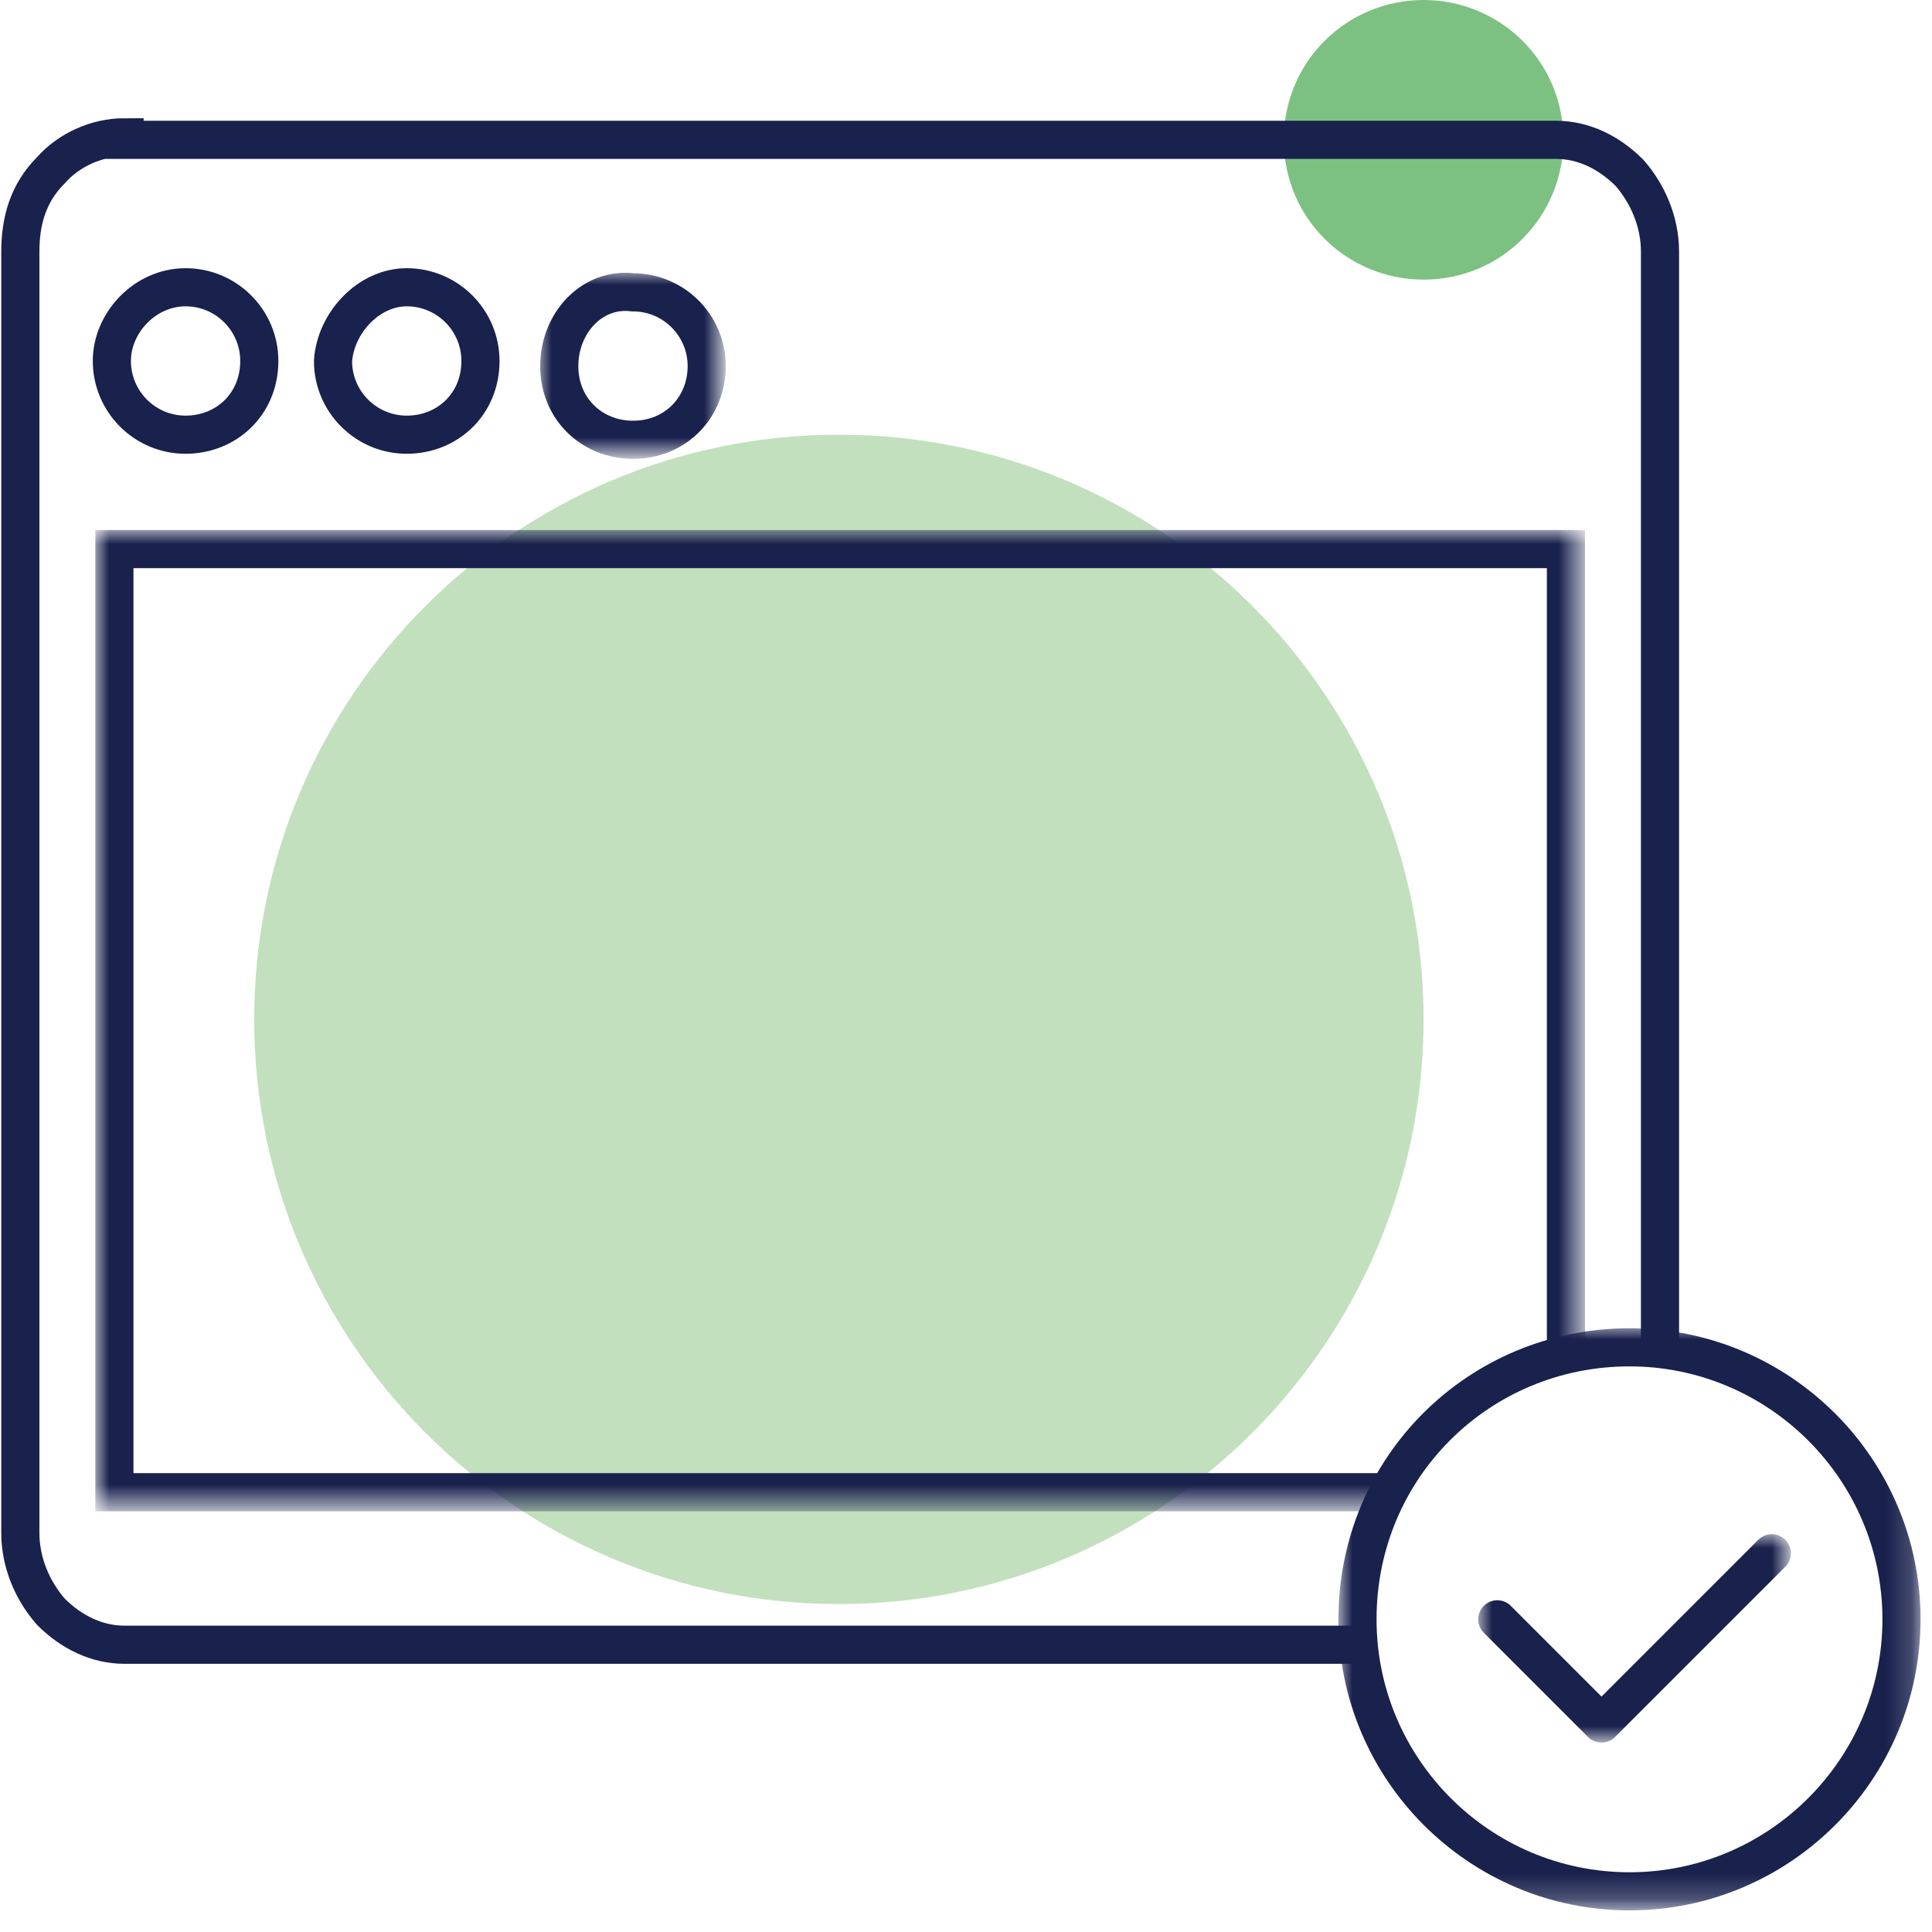
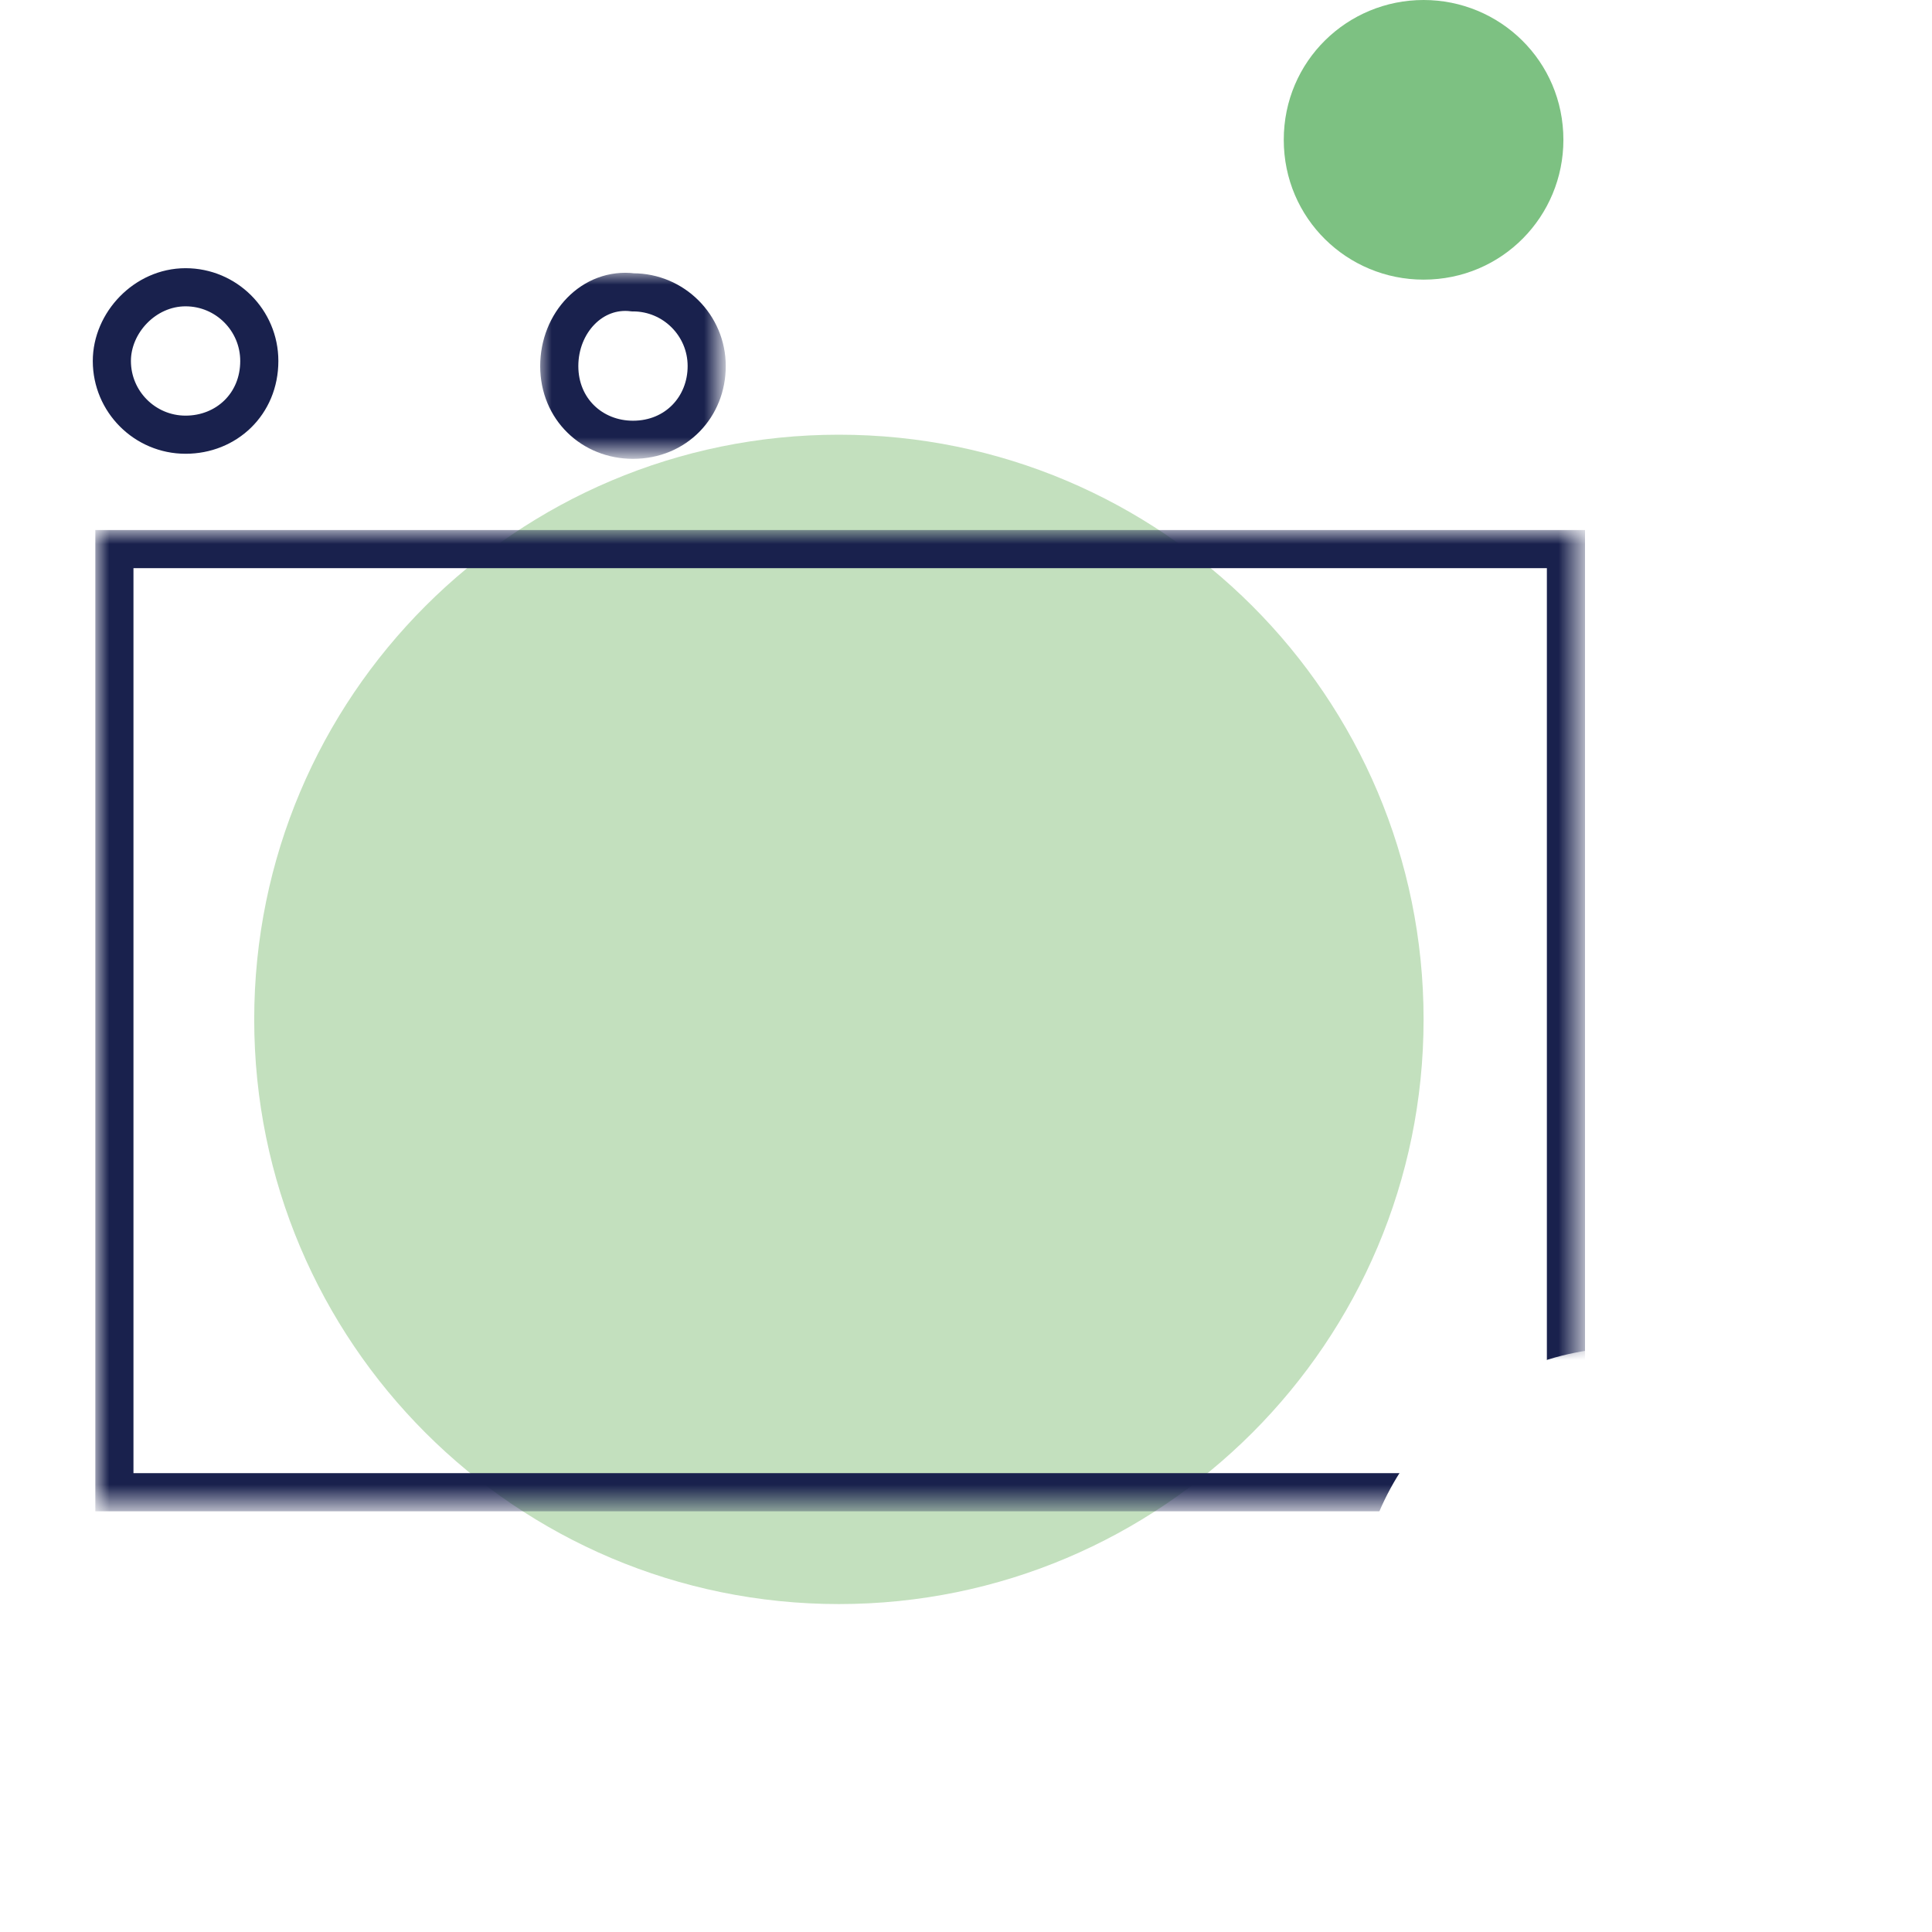
<svg xmlns="http://www.w3.org/2000/svg" version="1.1" id="Ebene_1" x="0px" y="0px" viewBox="0 0 76 76" style="enable-background:new 0 0 76 76;" xml:space="preserve">
  <style type="text/css">
	.st0{fill-rule:evenodd;clip-rule:evenodd;fill:#7DC182;}
	.st1{fill-rule:evenodd;clip-rule:evenodd;fill:#C3E0BE;}
	.st2{fill:none;stroke:#19214D;stroke-width:1.5;}
	.st3{filter:url(#Adobe_OpacityMaskFilter);}
	.st4{fill-rule:evenodd;clip-rule:evenodd;fill:#FFFFFF;}
	.st5{mask:url(#mask-2_00000033348518594473441960000011212396064189547194_);fill:none;stroke:#19214D;stroke-width:1.5;}
	.st6{filter:url(#Adobe_OpacityMaskFilter_00000000905092967861161370000003859277671093940658_);}
	.st7{mask:url(#mask-2_00000022561225525185533490000013533437277136792979_);fill:none;stroke:#19214D;stroke-width:1.5;}
	.st8{filter:url(#Adobe_OpacityMaskFilter_00000068665632147790554450000001348449773803997879_);}
	
		.st9{display:none;mask:url(#mask-2_00000075860862183517343650000016691693045212138895_);fill:none;stroke:#19214D;stroke-width:1.5;}
	.st10{filter:url(#Adobe_OpacityMaskFilter_00000134232206462059878840000007593713599391539606_);}
	
		.st11{display:none;mask:url(#mask-2_00000134218681648688730710000004554516993231341956_);fill:none;stroke:#19214D;stroke-width:1.5;}
	.st12{filter:url(#Adobe_OpacityMaskFilter_00000070807150537427651880000016487571994255740307_);}
	
		.st13{display:none;mask:url(#mask-2_00000099661580399991849050000016959869583018406837_);fill:none;stroke:#19214D;stroke-width:1.5;}
	.st14{filter:url(#Adobe_OpacityMaskFilter_00000058581179471427146610000006750693672020111798_);}
	.st15{mask:url(#mask-2_00000051342891029661724280000014825457064404418705_);fill-rule:evenodd;clip-rule:evenodd;fill:#FFFFFF;}
	.st16{filter:url(#Adobe_OpacityMaskFilter_00000125585466593193579910000007064335169475300224_);}
	
		.st17{mask:url(#mask-2_00000108277146224224504050000010890349209662122636_);fill:none;stroke:#19214D;stroke-width:1.5;stroke-linecap:round;stroke-linejoin:round;}
	.st18{filter:url(#Adobe_OpacityMaskFilter_00000003825481616074230260000008868494380672413590_);}
	
		.st19{mask:url(#mask-2_00000044167032763027028040000007459896989709960105_);fill:none;stroke:#19214D;stroke-width:1.5;stroke-linecap:round;stroke-linejoin:round;}
</style>
  <g id="_xD83D__xDC49__xD83C__xDFFC_-20210922---Product-Updates">
    <g id="_x30_4-Lunch-Benefits" transform="translate(-1108, -918)">
      <g id="Group" transform="translate(155, 904)">
        <g id="Lunch-Benefits-_x2F_-Icons-_x2F_-Features-Top-_x2F_-Compliant" transform="translate(953, 14)">
          <path id="Fill-1" class="st0" d="M61.5,5.5c0,3-2.4,5.5-5.5,5.5c-3,0-5.5-2.4-5.5-5.5S53,0,56,0C59,0,61.5,2.4,61.5,5.5" />
          <path id="Fill-3" class="st1" d="M56,40.1c0,12.7-10.3,23-23,23c-12.7,0-23-10.3-23-23s10.3-23,23-23C45.7,17.1,56,27.4,56,40.1      " />
-           <path id="Stroke-5" class="st2" d="M4.9,5.4c-1.1,0-2.2,0.5-2.9,1.3C1.1,7.6,0.8,8.7,0.8,9.9v50.4c0,1.2,0.5,2.3,1.2,3.1      c0.8,0.8,1.8,1.3,2.9,1.3h56.3c1.1,0,2.2-0.5,2.9-1.3c0.8-0.8,1.2-1.9,1.2-3.1V9.9c0-1.2-0.5-2.3-1.2-3.1      c-0.8-0.8-1.8-1.3-2.9-1.3H4.9L4.9,5.4z" />
-           <path id="Stroke-7" class="st2" d="M16,11.3c1.6,0,2.9,1.3,2.9,2.9c0,1.7-1.3,2.9-2.9,2.9s-2.9-1.3-2.9-2.9      C13.2,12.7,14.5,11.3,16,11.3z" />
          <path id="Stroke-9" class="st2" d="M7.3,11.3c1.6,0,2.9,1.3,2.9,2.9c0,1.7-1.3,2.9-2.9,2.9s-2.9-1.3-2.9-2.9      C4.4,12.7,5.7,11.3,7.3,11.3z" />
          <g id="Clip-12">
				</g>
          <defs>
            <filter id="Adobe_OpacityMaskFilter" filterUnits="userSpaceOnUse" x="3.8" y="20.9" width="58.6" height="38.6">
              <feColorMatrix type="matrix" values="1 0 0 0 0  0 1 0 0 0  0 0 1 0 0  0 0 0 1 0" />
            </filter>
          </defs>
          <mask maskUnits="userSpaceOnUse" x="3.8" y="20.9" width="58.6" height="38.6" id="mask-2_00000033348518594473441960000011212396064189547194_">
            <g class="st3">
              <polygon id="path-1_00000109029181413450856620000005284526843356350621_" class="st4" points="0,75.1 75.6,75.1 75.6,0 0,0               " />
            </g>
          </mask>
          <polygon id="Stroke-11" class="st5" points="4.5,58.7 61.6,58.7 61.6,21.6 4.5,21.6     " />
          <defs>
            <filter id="Adobe_OpacityMaskFilter_00000049182567321908628510000000068571467883466679_" filterUnits="userSpaceOnUse" x="21.2" y="10.7" width="7.4" height="7.4">
              <feColorMatrix type="matrix" values="1 0 0 0 0  0 1 0 0 0  0 0 1 0 0  0 0 0 1 0" />
            </filter>
          </defs>
          <mask maskUnits="userSpaceOnUse" x="21.2" y="10.7" width="7.4" height="7.4" id="mask-2_00000022561225525185533490000013533437277136792979_">
            <g style="filter:url(#Adobe_OpacityMaskFilter_00000049182567321908628510000000068571467883466679_);">
              <polygon id="path-1_00000021836998247091090310000017512373956784499586_" class="st4" points="0,75.1 75.6,75.1 75.6,0 0,0               " />
            </g>
          </mask>
          <path id="Stroke-13" class="st7" d="M22,14.4c0,1.7,1.3,2.9,2.9,2.9c1.7,0,2.9-1.3,2.9-2.9s-1.3-2.9-2.9-2.9      C23.3,11.3,22,12.7,22,14.4z" />
          <defs>
            <filter id="Adobe_OpacityMaskFilter_00000183237253556893315580000003757957548464255394_" filterUnits="userSpaceOnUse" x="22.2" y="27.1" width="36.3" height="27.6">
              <feColorMatrix type="matrix" values="1 0 0 0 0  0 1 0 0 0  0 0 1 0 0  0 0 0 1 0" />
            </filter>
          </defs>
          <mask maskUnits="userSpaceOnUse" x="22.2" y="27.1" width="36.3" height="27.6" id="mask-2_00000075860862183517343650000016691693045212138895_">
            <g style="filter:url(#Adobe_OpacityMaskFilter_00000183237253556893315580000003757957548464255394_);">
              <polygon id="path-1_00000010278633177532889300000009832122323185752455_" class="st4" points="0,75.1 75.6,75.1 75.6,0 0,0               " />
            </g>
          </mask>
          <polyline id="Stroke-14" class="st9" points="22.2,34.3 38,34.3 38,28.5 57.2,41.2 38,53.3 38,48.2 22.2,48.2     " />
          <defs>
            <filter id="Adobe_OpacityMaskFilter_00000044137949028801382560000003739659494769571506_" filterUnits="userSpaceOnUse" x="8.3" y="38.6" width="17.4" height="1.5">
              <feColorMatrix type="matrix" values="1 0 0 0 0  0 1 0 0 0  0 0 1 0 0  0 0 0 1 0" />
            </filter>
          </defs>
          <mask maskUnits="userSpaceOnUse" x="8.3" y="38.6" width="17.4" height="1.5" id="mask-2_00000134218681648688730710000004554516993231341956_">
            <g style="filter:url(#Adobe_OpacityMaskFilter_00000044137949028801382560000003739659494769571506_);">
              <polygon id="path-1_00000106861132037809967910000017455595071616430227_" class="st4" points="0,75.1 75.6,75.1 75.6,0 0,0               " />
            </g>
          </mask>
          <line id="Stroke-15" class="st11" x1="8.3" y1="39.4" x2="25.7" y2="39.4" />
          <defs>
            <filter id="Adobe_OpacityMaskFilter_00000039104792745840846980000002527695574768311704_" filterUnits="userSpaceOnUse" x="17.1" y="42.6" width="10.3" height="1.5">
              <feColorMatrix type="matrix" values="1 0 0 0 0  0 1 0 0 0  0 0 1 0 0  0 0 0 1 0" />
            </filter>
          </defs>
          <mask maskUnits="userSpaceOnUse" x="17.1" y="42.6" width="10.3" height="1.5" id="mask-2_00000099661580399991849050000016959869583018406837_">
            <g style="filter:url(#Adobe_OpacityMaskFilter_00000039104792745840846980000002527695574768311704_);">
-               <polygon id="path-1_00000031919488641858167570000012248698587991659656_" class="st4" points="0,75.1 75.6,75.1 75.6,0 0,0               " />
-             </g>
+               </g>
          </mask>
          <line id="Stroke-16" class="st13" x1="17.1" y1="43.4" x2="27.4" y2="43.4" />
          <defs>
            <filter id="Adobe_OpacityMaskFilter_00000163780261104017956830000010776561752025376953_" filterUnits="userSpaceOnUse" x="53.4" y="53" width="21.4" height="21.4">
              <feColorMatrix type="matrix" values="1 0 0 0 0  0 1 0 0 0  0 0 1 0 0  0 0 0 1 0" />
            </filter>
          </defs>
          <mask maskUnits="userSpaceOnUse" x="53.4" y="53" width="21.4" height="21.4" id="mask-2_00000051342891029661724280000014825457064404418705_">
            <g style="filter:url(#Adobe_OpacityMaskFilter_00000163780261104017956830000010776561752025376953_);">
              <polygon id="path-1_00000154383652726473403620000015619486519604883112_" class="st4" points="0,75.1 75.6,75.1 75.6,0 0,0               " />
            </g>
          </mask>
          <path id="Fill-17" class="st15" d="M64.1,53c5.9,0,10.7,4.8,10.7,10.7c0,5.9-4.8,10.7-10.7,10.7s-10.7-4.8-10.7-10.7      C53.4,57.7,58.2,53,64.1,53" />
          <defs>
            <filter id="Adobe_OpacityMaskFilter_00000004543593903050828330000010364430740183659686_" filterUnits="userSpaceOnUse" x="52.7" y="52.2" width="22.9" height="22.9">
              <feColorMatrix type="matrix" values="1 0 0 0 0  0 1 0 0 0  0 0 1 0 0  0 0 0 1 0" />
            </filter>
          </defs>
          <mask maskUnits="userSpaceOnUse" x="52.7" y="52.2" width="22.9" height="22.9" id="mask-2_00000108277146224224504050000010890349209662122636_">
            <g style="filter:url(#Adobe_OpacityMaskFilter_00000004543593903050828330000010364430740183659686_);">
-               <polygon id="path-1_00000107564864937280421020000008255786499212632228_" class="st4" points="0,75.1 75.6,75.1 75.6,0 0,0               " />
-             </g>
+               </g>
          </mask>
          <path id="Stroke-18" class="st17" d="M64.1,53c5.9,0,10.7,4.8,10.7,10.7c0,5.9-4.8,10.7-10.7,10.7s-10.7-4.8-10.7-10.7      C53.4,57.7,58.2,53,64.1,53z" />
          <defs>
            <filter id="Adobe_OpacityMaskFilter_00000048475309385017212290000016427442347446402444_" filterUnits="userSpaceOnUse" x="58.2" y="60.4" width="12.3" height="8.2">
              <feColorMatrix type="matrix" values="1 0 0 0 0  0 1 0 0 0  0 0 1 0 0  0 0 0 1 0" />
            </filter>
          </defs>
          <mask maskUnits="userSpaceOnUse" x="58.2" y="60.4" width="12.3" height="8.2" id="mask-2_00000044167032763027028040000007459896989709960105_">
            <g style="filter:url(#Adobe_OpacityMaskFilter_00000048475309385017212290000016427442347446402444_);">
              <polygon id="path-1_00000058583009780075735910000002687162966122498238_" class="st4" points="0,75.1 75.6,75.1 75.6,0 0,0               " />
            </g>
          </mask>
-           <polyline id="Stroke-19" class="st19" points="58.9,63.7 63,67.8 69.7,61.1     " />
        </g>
      </g>
    </g>
  </g>
</svg>